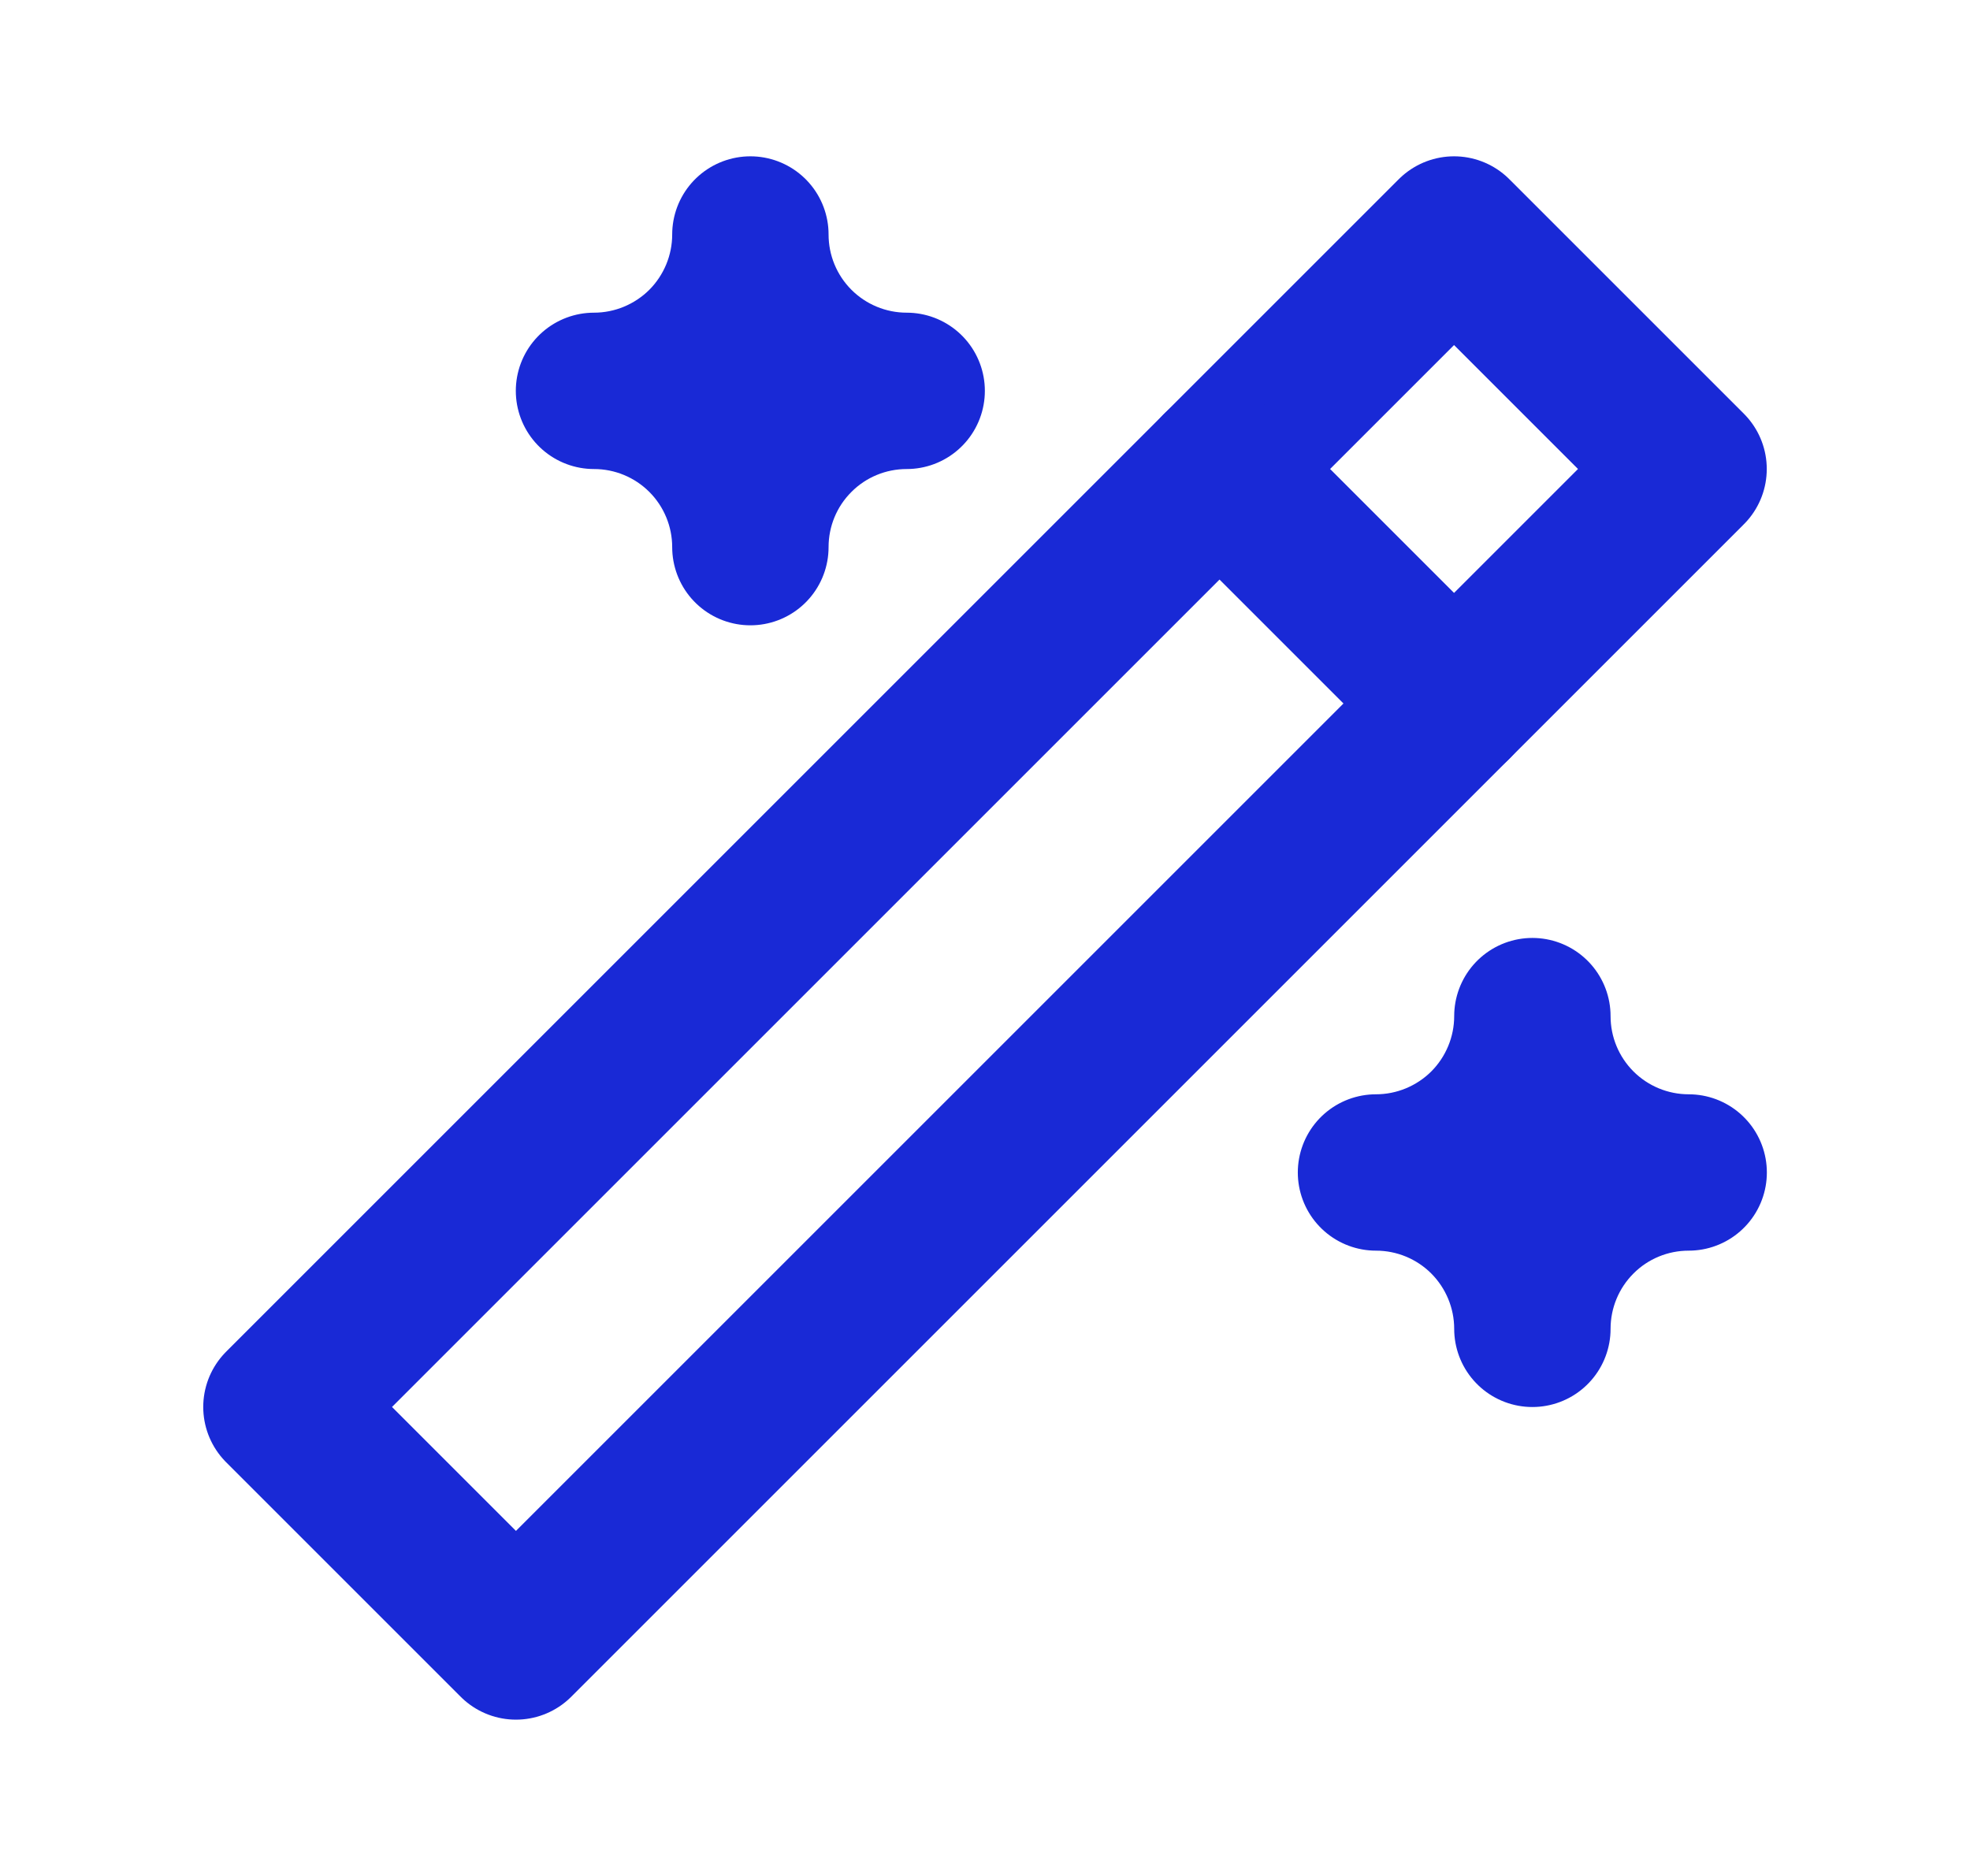
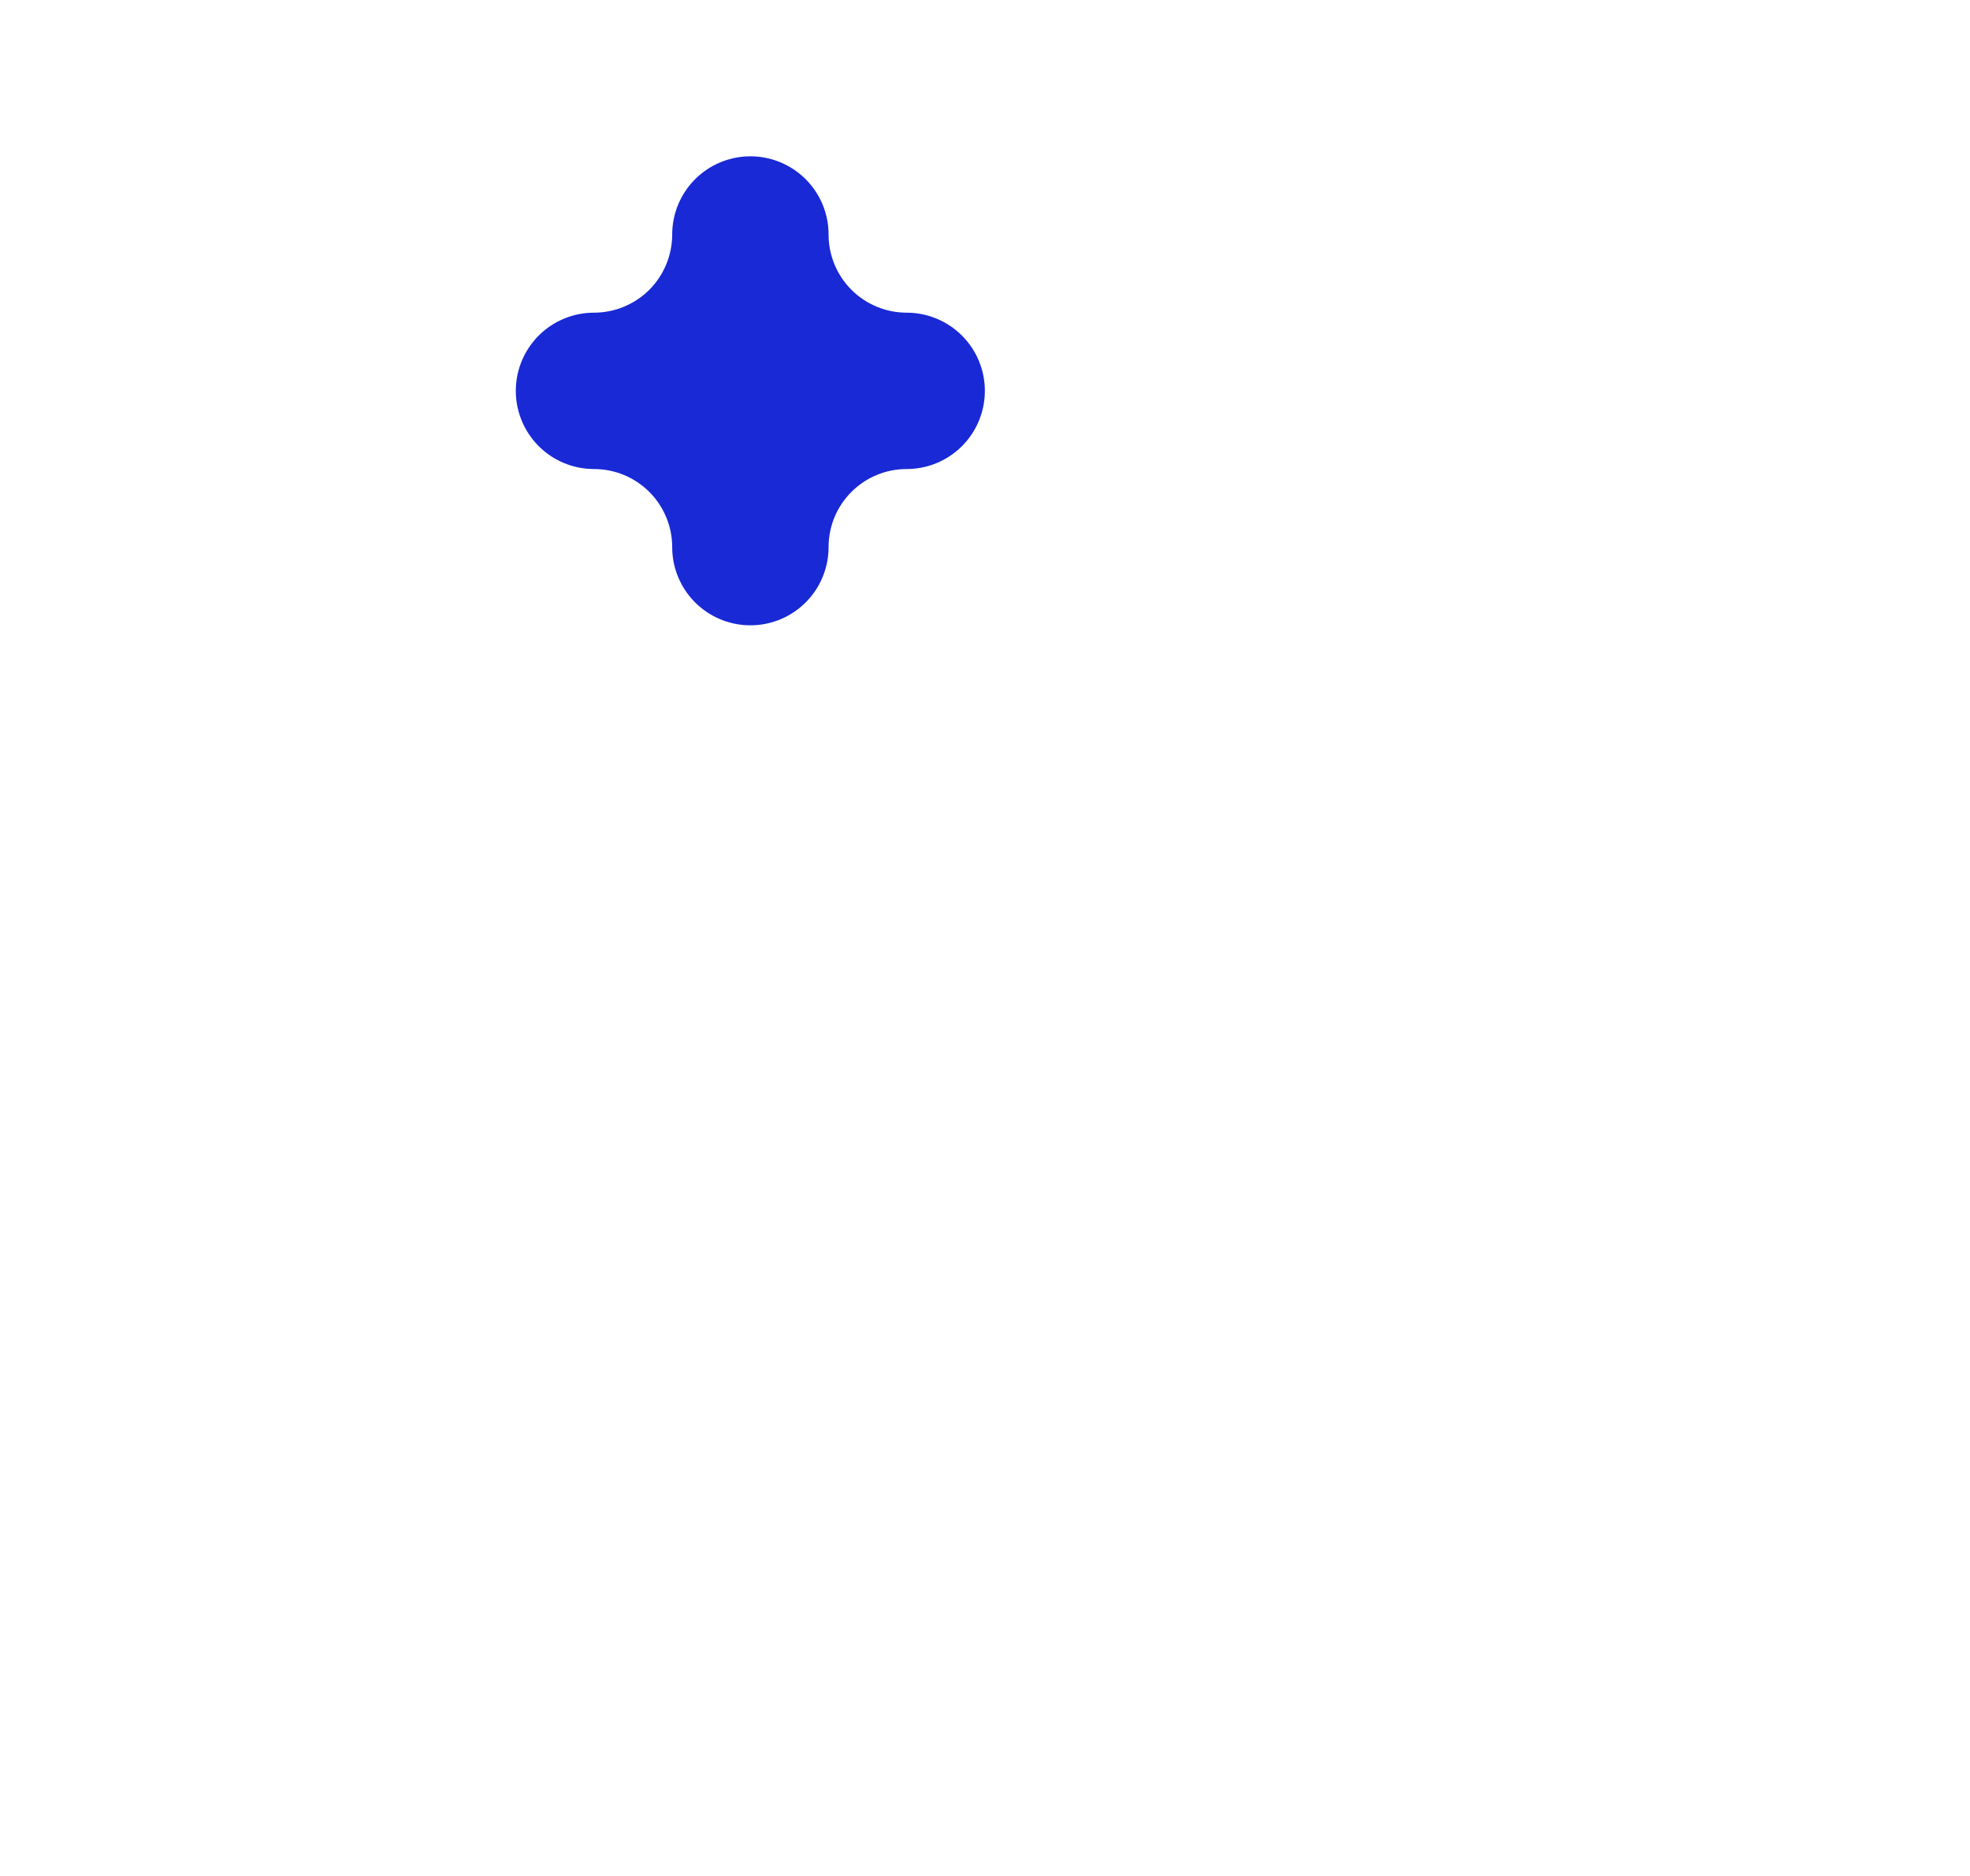
<svg xmlns="http://www.w3.org/2000/svg" class="icon" width="21" height="20" viewBox="0 0 21 20" fill="none">
-   <path d="M5.5 17.5L18 5L15.5 2.5L3 15L5.5 17.5Z" stroke="#1929D6" stroke-width="1.667" stroke-linecap="round" stroke-linejoin="round" />
-   <path d="M13 5L15.5 7.5" stroke="#1929D6" stroke-width="1.667" stroke-linecap="round" stroke-linejoin="round" />
  <path d="M7.999 2.5C7.999 2.942 8.174 3.366 8.487 3.679C8.799 3.991 9.223 4.167 9.665 4.167C9.223 4.167 8.799 4.342 8.487 4.655C8.174 4.967 7.999 5.391 7.999 5.833C7.999 5.391 7.823 4.967 7.511 4.655C7.198 4.342 6.774 4.167 6.332 4.167C6.774 4.167 7.198 3.991 7.511 3.679C7.823 3.366 7.999 2.942 7.999 2.5Z" stroke="#1929D6" stroke-width="1.667" stroke-linecap="round" stroke-linejoin="round" />
-   <path d="M16.335 10.833C16.335 11.275 16.51 11.699 16.823 12.012C17.135 12.324 17.559 12.5 18.001 12.5C17.559 12.5 17.135 12.675 16.823 12.988C16.51 13.301 16.335 13.725 16.335 14.167C16.335 13.725 16.159 13.301 15.847 12.988C15.534 12.675 15.11 12.5 14.668 12.5C15.11 12.5 15.534 12.324 15.847 12.012C16.159 11.699 16.335 11.275 16.335 10.833Z" stroke="#1929D6" stroke-width="1.667" stroke-linecap="round" stroke-linejoin="round" />
</svg>